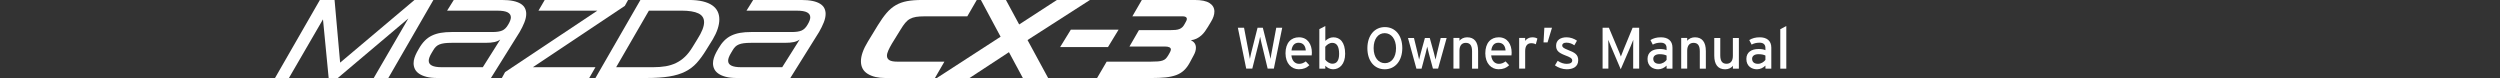
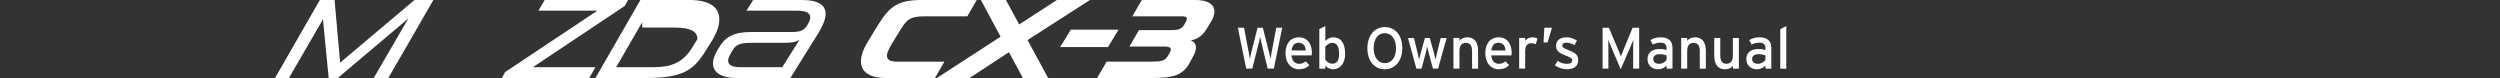
<svg xmlns="http://www.w3.org/2000/svg" version="1.1" id="レイヤー_1" x="0px" y="0px" width="705px" height="22px" viewBox="0 0 705 22" enable-background="new 0 0 705 22" xml:space="preserve">
  <rect x="0" y="0" width="705" height="22" fill="#333333" stroke="none" />
  <g>
    <g>
      <path fill="#FFFFFF" d="M359.225,19.354h-1.744l-1.799-7.447c-0.096-0.396-0.281-1.251-0.328-1.533    c-0.051,0.281-0.229,1.139-0.328,1.533l-1.879,7.447h-1.715l-2.357-11.54h1.745l1.386,7.288c0.067,0.348,0.217,1.139,0.267,1.519    c0.063-0.38,0.229-1.154,0.313-1.5l1.848-7.308h1.482l1.883,7.465c0.082,0.316,0.211,0.928,0.283,1.334    c0.08-0.428,0.178-1.068,0.229-1.352l1.396-7.449h1.682L359.225,19.354z" />
      <path fill="#FFFFFF" d="M369.896,15.627h-5.721c0.182,1.666,1.123,2.375,2.18,2.375c0.725,0,1.303-0.264,1.881-0.691l1.004,1.088    c-0.756,0.727-1.662,1.135-2.982,1.135c-2.029,0-3.744-1.631-3.744-4.504c0-2.934,1.549-4.513,3.793-4.513    c2.457,0,3.645,1.996,3.645,4.337C369.947,15.168,369.914,15.445,369.896,15.627z M366.188,12.051    c-1.137,0-1.828,0.793-1.979,2.178h4.021C368.15,13.041,367.59,12.051,366.188,12.051z" />
      <path fill="#FFFFFF" d="M375.92,19.536c-0.873,0-1.697-0.462-2.18-0.989v0.809h-1.684V8.211l1.684-0.874v4.187    c0.629-0.575,1.354-1.002,2.264-1.002c1.859,0,3.328,1.352,3.328,4.65C379.332,18.135,377.717,19.536,375.92,19.536z     M375.689,12.083c-0.813,0-1.518,0.545-1.965,1.104v3.645c0.379,0.512,1.168,1.132,2.027,1.132c1.221,0,1.881-0.923,1.881-2.753    C377.635,13.041,376.941,12.083,375.689,12.083z" />
      <path fill="#FFFFFF" d="M390.498,19.536c-2.916,0-4.896-2.343-4.896-5.935c0-3.597,2.014-5.963,4.934-5.963    c2.936,0,4.912,2.341,4.912,5.928C395.441,17.162,393.432,19.536,390.498,19.536z M390.482,9.348    c-1.834,0-3.117,1.599-3.117,4.218c0,2.623,1.338,4.248,3.182,4.248c1.83,0,3.133-1.598,3.133-4.213    C393.678,10.98,392.328,9.348,390.482,9.348z" />
      <path fill="#FFFFFF" d="M405.539,19.354h-1.451l-1.172-4.361c-0.18-0.664-0.361-1.432-0.441-1.85    c-0.084,0.41-0.264,1.201-0.439,1.861l-1.156,4.352h-1.453l-2.375-8.648h1.686l1.02,4.199c0.166,0.662,0.348,1.482,0.43,1.896    c0.1-0.43,0.297-1.219,0.479-1.896l1.154-4.199h1.371l1.168,4.221c0.176,0.678,0.359,1.451,0.461,1.885    c0.096-0.434,0.264-1.238,0.43-1.896l1.021-4.204h1.682L405.539,19.354z" />
      <path fill="#FFFFFF" d="M415.121,19.354v-4.896c0-1.747-0.66-2.374-1.777-2.374c-1.139,0-1.777,0.809-1.777,2.209v5.061h-1.695    V10.7h1.695v0.823c0.428-0.625,1.283-1.004,2.176-1.004c2.012,0,3.084,1.319,3.084,3.874v4.963h-1.703L415.121,19.354    L415.121,19.354z" />
      <path fill="#FFFFFF" d="M426.236,15.627h-5.721c0.184,1.666,1.123,2.375,2.178,2.375c0.725,0,1.303-0.264,1.881-0.691l1.008,1.088    c-0.756,0.727-1.66,1.135-2.982,1.135c-2.029,0-3.744-1.631-3.744-4.504c0-2.934,1.551-4.513,3.791-4.513    c2.459,0,3.641,1.996,3.641,4.337C426.287,15.168,426.254,15.445,426.236,15.627z M422.527,12.051    c-1.139,0-1.828,0.793-1.98,2.178h4.021C424.49,13.041,423.928,12.051,422.527,12.051z" />
      <path fill="#FFFFFF" d="M433.098,12.496c-0.359-0.196-0.74-0.313-1.303-0.313c-1.072,0-1.697,0.758-1.697,2.225v4.945h-1.693    v-8.65h1.693v0.824c0.398-0.577,1.123-1.005,1.979-1.005c0.693,0,1.123,0.132,1.467,0.362L433.098,12.496z" />
      <path fill="#FFFFFF" d="M436.414,11.953h-1.137l0.229-4.138h2.158L436.414,11.953z" />
      <path fill="#FFFFFF" d="M441.807,19.536c-1.17,0-2.438-0.462-3.313-1.104l0.771-1.287c0.811,0.563,1.717,0.858,2.523,0.858    c1.072,0,1.58-0.347,1.58-0.955c0-0.659-0.758-0.973-2.008-1.45c-1.863-0.726-2.539-1.354-2.539-2.722    c0-1.549,1.221-2.361,2.953-2.361c1.086,0,2.154,0.396,2.936,0.953l-0.744,1.305c-0.705-0.494-1.418-0.744-2.236-0.744    c-0.822,0-1.189,0.33-1.189,0.791c0,0.432,0.295,0.742,1.602,1.252c1.928,0.744,2.914,1.273,2.914,2.902    C445.055,18.895,443.504,19.536,441.807,19.536z" />
      <path fill="#FFFFFF" d="M460.557,19.354v-6.1c0-0.691,0.02-1.695,0.033-2.028c-0.135,0.331-0.465,1.155-0.744,1.814l-2.803,6.495    l-2.768-6.495c-0.283-0.659-0.611-1.483-0.744-1.814c0.018,0.331,0.031,1.336,0.031,2.028v6.1h-1.631V7.814h1.775l2.59,6.149    c0.281,0.659,0.645,1.5,0.789,1.979c0.164-0.479,0.494-1.303,0.775-1.979l2.537-6.149h1.848v11.54H460.557L460.557,19.354z" />
      <path fill="#FFFFFF" d="M469.977,19.354v-0.855c-0.594,0.594-1.434,1.04-2.375,1.04c-1.4,0-3-0.791-3-2.918    c0-1.927,1.482-2.804,3.445-2.804c0.813,0,1.451,0.115,1.926,0.33v-0.645c0-0.939-0.576-1.466-1.633-1.466    c-0.891,0-1.58,0.164-2.258,0.543l-0.66-1.285c0.82-0.511,1.746-0.775,2.967-0.775c1.928,0,3.248,0.94,3.248,2.902v5.935    L469.977,19.354L469.977,19.354L469.977,19.354z M469.977,15.661c-0.465-0.229-1.059-0.38-1.98-0.38    c-1.086,0-1.775,0.494-1.775,1.285c0,0.854,0.547,1.431,1.662,1.431c0.906,0,1.697-0.562,2.094-1.104V15.661L469.977,15.661z" />
      <path fill="#FFFFFF" d="M479.344,19.354v-4.896c0-1.747-0.66-2.374-1.777-2.374c-1.139,0-1.777,0.809-1.777,2.209v5.061h-1.693    V10.7h1.693v0.823c0.432-0.625,1.283-1.004,2.178-1.004c2.006,0,3.082,1.319,3.082,3.874v4.963h-1.703L479.344,19.354    L479.344,19.354z" />
      <path fill="#FFFFFF" d="M488.678,19.354v-0.82c-0.428,0.63-1.283,1.009-2.176,1.009c-2.01,0-3.082-1.313-3.082-3.874v-4.961h1.695    v4.896c0,1.746,0.66,2.375,1.777,2.375c1.139,0,1.777-0.811,1.777-2.209v-5.063h1.693v8.653h-1.693L488.678,19.354L488.678,19.354    z" />
      <path fill="#FFFFFF" d="M497.848,19.354v-0.855c-0.592,0.594-1.434,1.04-2.375,1.04c-1.396,0-2.998-0.791-2.998-2.918    c0-1.927,1.482-2.804,3.445-2.804c0.813,0,1.451,0.115,1.928,0.33v-0.645c0-0.939-0.574-1.466-1.631-1.466    c-0.893,0-1.582,0.164-2.26,0.543l-0.662-1.285c0.822-0.511,1.75-0.775,2.967-0.775c1.93,0,3.25,0.94,3.25,2.902v5.935    L497.848,19.354L497.848,19.354L497.848,19.354z M497.848,15.661c-0.461-0.229-1.053-0.38-1.977-0.38    c-1.088,0-1.779,0.494-1.779,1.285c0,0.854,0.543,1.431,1.662,1.431c0.904,0,1.695-0.562,2.094-1.104V15.661z" />
      <path fill="#FFFFFF" d="M502.041,19.354V8.228l1.695-0.891v12.019h-1.695V19.354z" />
    </g>
    <g>
      <g>
        <polyline fill="#FFFFFF" points="91.082,5.454 81.478,21.996 77.554,21.996 90.205,-0.008 94.347,-0.008 95.916,17.663      116.882,-0.008 122.218,-0.008 109.508,21.996 105.395,21.996 115.156,5.202 95.257,21.996 92.683,21.996 91.082,5.454    " />
-         <path fill="#FFFFFF" d="M118.138,13.708c0.5-0.879,1.051-1.621,1.648-2.229c0.596-0.606,1.265-1.089,2.01-1.442     c0.742-0.357,1.568-0.612,2.479-0.771c0.91-0.156,1.939-0.235,3.09-0.235h11.519c1.193,0,2.11-0.142,2.748-0.426     c0.638-0.279,1.187-0.819,1.648-1.613c0.522-0.858,0.787-1.56,0.787-2.104c0-0.607-0.301-1.072-0.895-1.396     c-0.597-0.324-1.585-0.487-2.969-0.487h-14.122l1.882-3.014h13.528c1.277,0,2.355,0.094,3.233,0.281s1.59,0.456,2.134,0.801     c0.546,0.345,0.936,0.76,1.176,1.24c0.241,0.48,0.361,1.016,0.361,1.602c0,0.731-0.173,1.534-0.518,2.401     c-0.344,0.868-0.789,1.772-1.333,2.714l-8.099,12.965h-15.066c-1.235,0-2.277-0.111-3.124-0.332     c-0.847-0.219-1.543-0.518-2.086-0.893c-0.545-0.377-0.937-0.816-1.177-1.318c-0.239-0.503-0.36-1.036-0.36-1.602     c0-0.502,0.082-1.016,0.25-1.537c0.168-0.523,0.398-1.06,0.689-1.604L118.138,13.708 M136.155,18.95l4.928-7.814     c-0.44,0.334-0.989,0.575-1.648,0.722c-0.659,0.147-1.523,0.221-2.589,0.221h-9.542c-0.774,0-1.435,0.039-1.978,0.109     c-0.544,0.071-1.01,0.188-1.396,0.346c-0.388,0.156-0.717,0.365-0.99,0.628c-0.272,0.264-0.523,0.592-0.754,0.989l-0.47,0.783     c-0.545,0.901-0.815,1.631-0.815,2.196c0,1.214,1.201,1.82,3.608,1.82H136.155z" />
        <polyline fill="#FFFFFF" points="150.279,18.95 167.919,18.95 166.163,21.996 141.523,21.996 142.433,20.331 168.454,3.006      151.848,3.006 153.606,-0.008 177.118,-0.008 176.206,1.655 150.279,18.95    " />
-         <path fill="#FFFFFF" d="M180.599-0.008h13.654c1.528,0,2.837,0.13,3.924,0.394c1.085,0.262,1.975,0.633,2.666,1.112     c0.693,0.481,1.2,1.058,1.523,1.727c0.325,0.671,0.486,1.412,0.486,2.229c0,0.837-0.156,1.731-0.469,2.684     c-0.313,0.953-0.775,1.941-1.381,2.967l-1.853,2.98c-0.878,1.444-1.773,2.669-2.683,3.673c-0.909,1.006-1.995,1.82-3.248,2.448     c-1.256,0.628-2.757,1.083-4.506,1.366c-1.744,0.279-3.886,0.424-6.419,0.424h-14.374L180.599-0.008 M182.986,3.006     l-9.229,15.944h10.483c1.256,0,2.413-0.089,3.472-0.267c1.054-0.181,2.041-0.486,2.947-0.928c0.91-0.438,1.75-1.025,2.512-1.757     c0.765-0.729,1.479-1.653,2.148-2.765l1.35-2.196c1.258-1.968,1.884-3.558,1.884-4.771c0-1.151-0.537-1.981-1.617-2.495     c-1.075-0.513-2.664-0.77-4.754-0.77h-9.196V3.006L182.986,3.006z" />
+         <path fill="#FFFFFF" d="M180.599-0.008h13.654c1.528,0,2.837,0.13,3.924,0.394c1.085,0.262,1.975,0.633,2.666,1.112     c0.693,0.481,1.2,1.058,1.523,1.727c0.325,0.671,0.486,1.412,0.486,2.229c0,0.837-0.156,1.731-0.469,2.684     c-0.313,0.953-0.775,1.941-1.381,2.967l-1.853,2.98c-0.878,1.444-1.773,2.669-2.683,3.673c-0.909,1.006-1.995,1.82-3.248,2.448     c-1.256,0.628-2.757,1.083-4.506,1.366c-1.744,0.279-3.886,0.424-6.419,0.424h-14.374L180.599-0.008 M182.986,3.006     l-9.229,15.944h10.483c1.256,0,2.413-0.089,3.472-0.267c1.054-0.181,2.041-0.486,2.947-0.928c0.91-0.438,1.75-1.025,2.512-1.757     c0.765-0.729,1.479-1.653,2.148-2.765l1.35-2.196c0-1.151-0.537-1.981-1.617-2.495     c-1.075-0.513-2.664-0.77-4.754-0.77h-9.196V3.006L182.986,3.006z" />
        <path fill="#FFFFFF" d="M202.571,13.708c0.502-0.879,1.051-1.621,1.648-2.229c0.597-0.606,1.266-1.089,2.009-1.442     c0.741-0.357,1.569-0.612,2.479-0.771c0.912-0.156,1.939-0.235,3.09-0.235h11.52c1.194,0,2.108-0.142,2.746-0.426     c0.638-0.279,1.188-0.819,1.647-1.613c0.522-0.858,0.785-1.56,0.785-2.104c0-0.607-0.299-1.072-0.893-1.396     c-0.598-0.324-1.585-0.487-2.969-0.487h-14.121l1.882-3.014h13.528c1.275,0,2.354,0.094,3.231,0.281     c0.88,0.188,1.591,0.456,2.133,0.801c0.547,0.345,0.935,0.76,1.178,1.24c0.24,0.48,0.361,1.016,0.361,1.602     c0,0.731-0.172,1.534-0.518,2.401c-0.344,0.868-0.79,1.772-1.333,2.714l-8.1,12.965h-15.064c-1.234,0-2.276-0.111-3.121-0.332     c-0.852-0.219-1.545-0.518-2.088-0.893c-0.544-0.377-0.936-0.816-1.177-1.318c-0.241-0.503-0.361-1.036-0.361-1.602     c0-0.502,0.084-1.016,0.252-1.537c0.166-0.523,0.397-1.06,0.688-1.604L202.571,13.708 M220.586,18.95l4.927-7.814     c-0.438,0.334-0.991,0.575-1.646,0.722c-0.662,0.146-1.527,0.221-2.591,0.221h-9.543c-0.771,0-1.432,0.039-1.976,0.109     c-0.544,0.071-1.011,0.188-1.396,0.346c-0.387,0.156-0.717,0.365-0.989,0.628c-0.274,0.264-0.524,0.592-0.753,0.989l-0.469,0.783     c-0.546,0.901-0.818,1.631-0.818,2.196c0,1.214,1.203,1.82,3.609,1.82H220.586z" />
        <path fill="#FFFFFF" d="M247.517,7.18c0.859-1.402,1.685-2.566,2.48-3.498c0.795-0.931,1.663-1.67,2.605-2.214     c0.941-0.544,2.002-0.927,3.186-1.147c1.183-0.218,2.59-0.327,4.221-0.327h15.44l-2.668,4.612h-12.082     c-0.942,0-1.738,0.054-2.384,0.159c-0.648,0.104-1.22,0.292-1.71,0.564c-0.493,0.271-0.938,0.646-1.333,1.129     c-0.399,0.48-0.83,1.1-1.287,1.853l-2.482,4.019c-0.416,0.711-0.75,1.351-1.002,1.913c-0.25,0.564-0.379,1.061-0.379,1.477     c0,0.545,0.227,0.956,0.68,1.24c0.446,0.284,1.195,0.424,2.242,0.424h13.278l-2.668,4.614h-13.968     c-2.069,0-3.739-0.394-5.007-1.179c-1.264-0.783-1.896-1.971-1.896-3.563c0-1.548,0.657-3.397,1.977-5.554L247.517,7.18" />
        <polyline fill="#FFFFFF" points="282.168,10.352 276.611,-0.008 283.672,-0.008 287.408,6.897 298.047,-0.008 307.37,-0.008      289.762,11.292 295.571,21.996 288.445,21.996 284.521,14.713 273.411,21.996 264.185,21.996 282.168,10.352    " />
        <polyline fill="#FFFFFF" points="301.969,8.373 315.437,8.373 312.454,13.27 298.959,13.27 301.969,8.373    " />
        <path fill="#FFFFFF" d="M312.079,17.382h12.522c0.752,0,1.394-0.021,1.914-0.063c0.523-0.043,0.968-0.125,1.336-0.252     c0.365-0.125,0.669-0.307,0.91-0.547c0.234-0.242,0.473-0.563,0.707-0.959l0.375-0.66c0.229-0.396,0.347-0.711,0.347-0.939     c0-0.564-0.59-0.848-1.761-0.848h-9.918l2.668-4.613h8.787c0.59,0,1.094-0.022,1.522-0.063c0.431-0.042,0.802-0.125,1.114-0.251     c0.313-0.125,0.585-0.299,0.813-0.519c0.231-0.22,0.44-0.507,0.63-0.862l0.379-0.69c0.291-0.502,0.349-0.88,0.17-1.13     c-0.179-0.252-0.539-0.378-1.082-0.378h-14.188l2.673-4.612h14.905c1.903,0,3.308,0.292,4.207,0.878     c0.896,0.586,1.351,1.383,1.351,2.386c0,0.881-0.313,1.832-0.941,2.856l-0.911,1.508c-0.251,0.419-0.521,0.833-0.814,1.238     c-0.291,0.408-0.633,0.785-1.021,1.131c-0.388,0.347-0.818,0.639-1.302,0.879c-0.48,0.24-1.035,0.401-1.664,0.485     c0.961,0.418,1.443,1.121,1.443,2.104c0,0.668-0.207,1.38-0.629,2.134l-1.13,2.104c-0.479,0.881-1.022,1.603-1.631,2.168     c-0.604,0.563-1.336,1.003-2.183,1.316c-0.849,0.313-1.845,0.527-2.979,0.645c-1.142,0.115-2.478,0.173-4.004,0.173h-15.315     L312.079,17.382" />
      </g>
    </g>
  </g>
</svg>